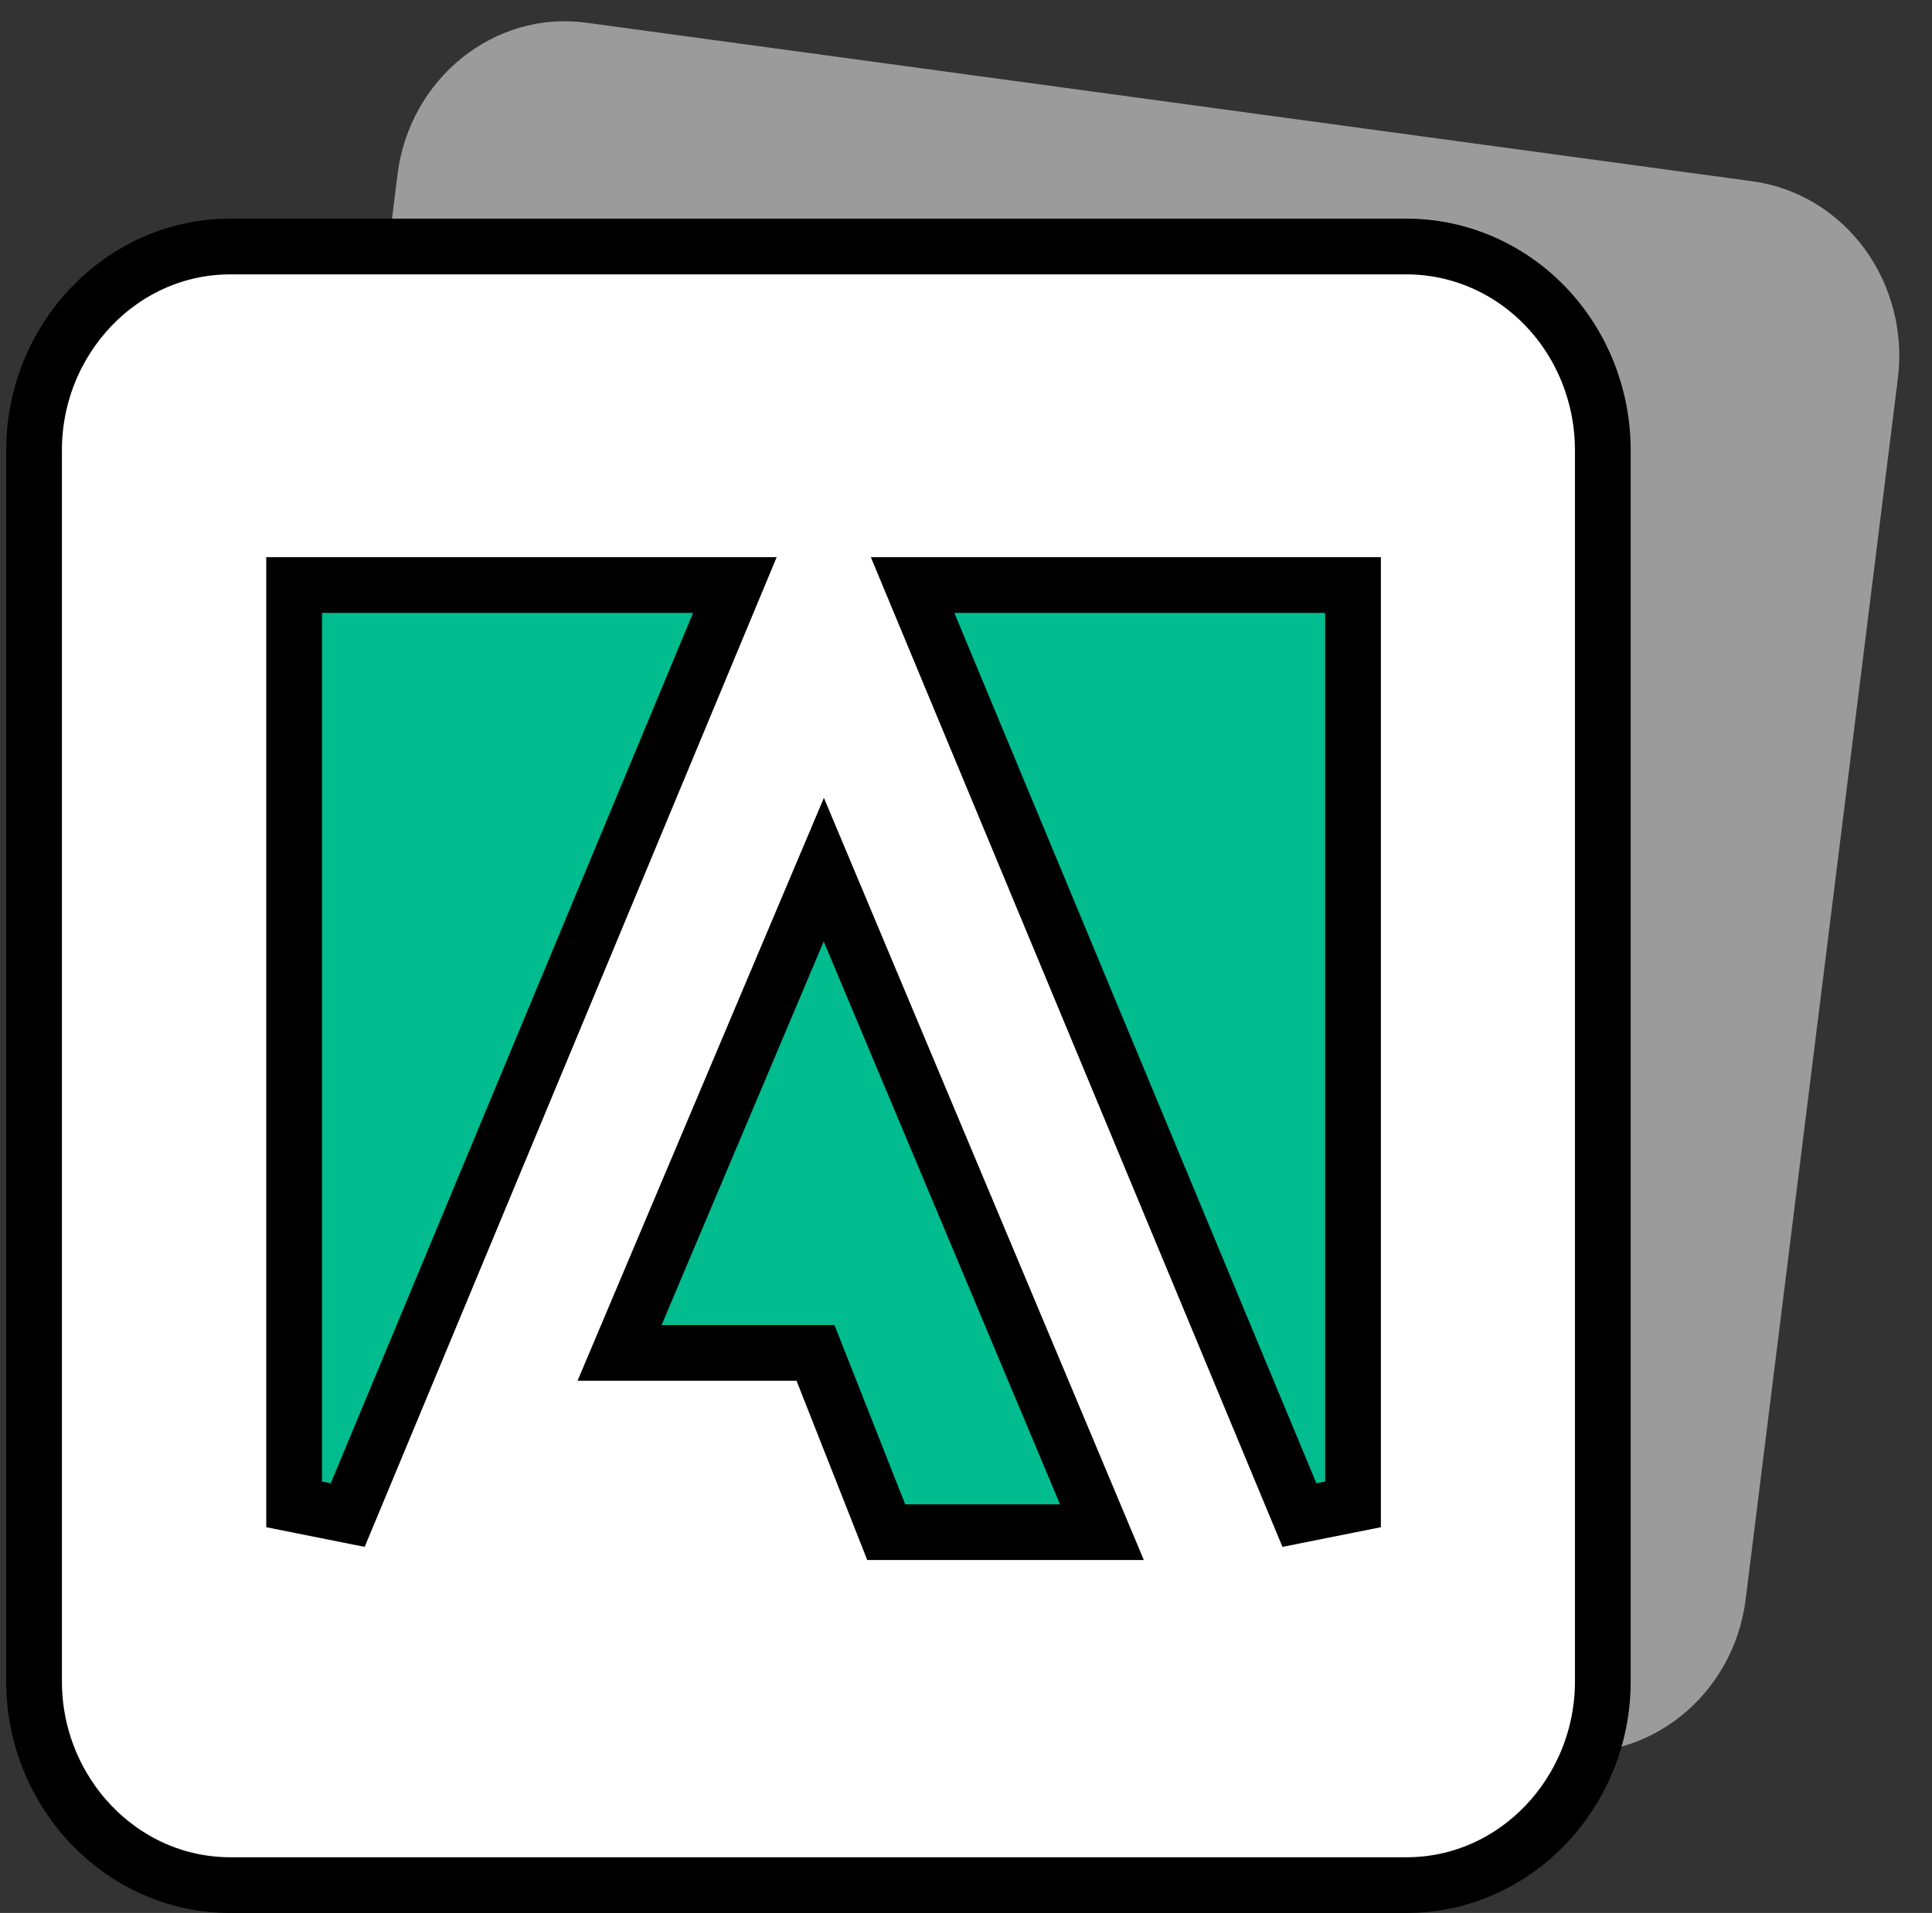
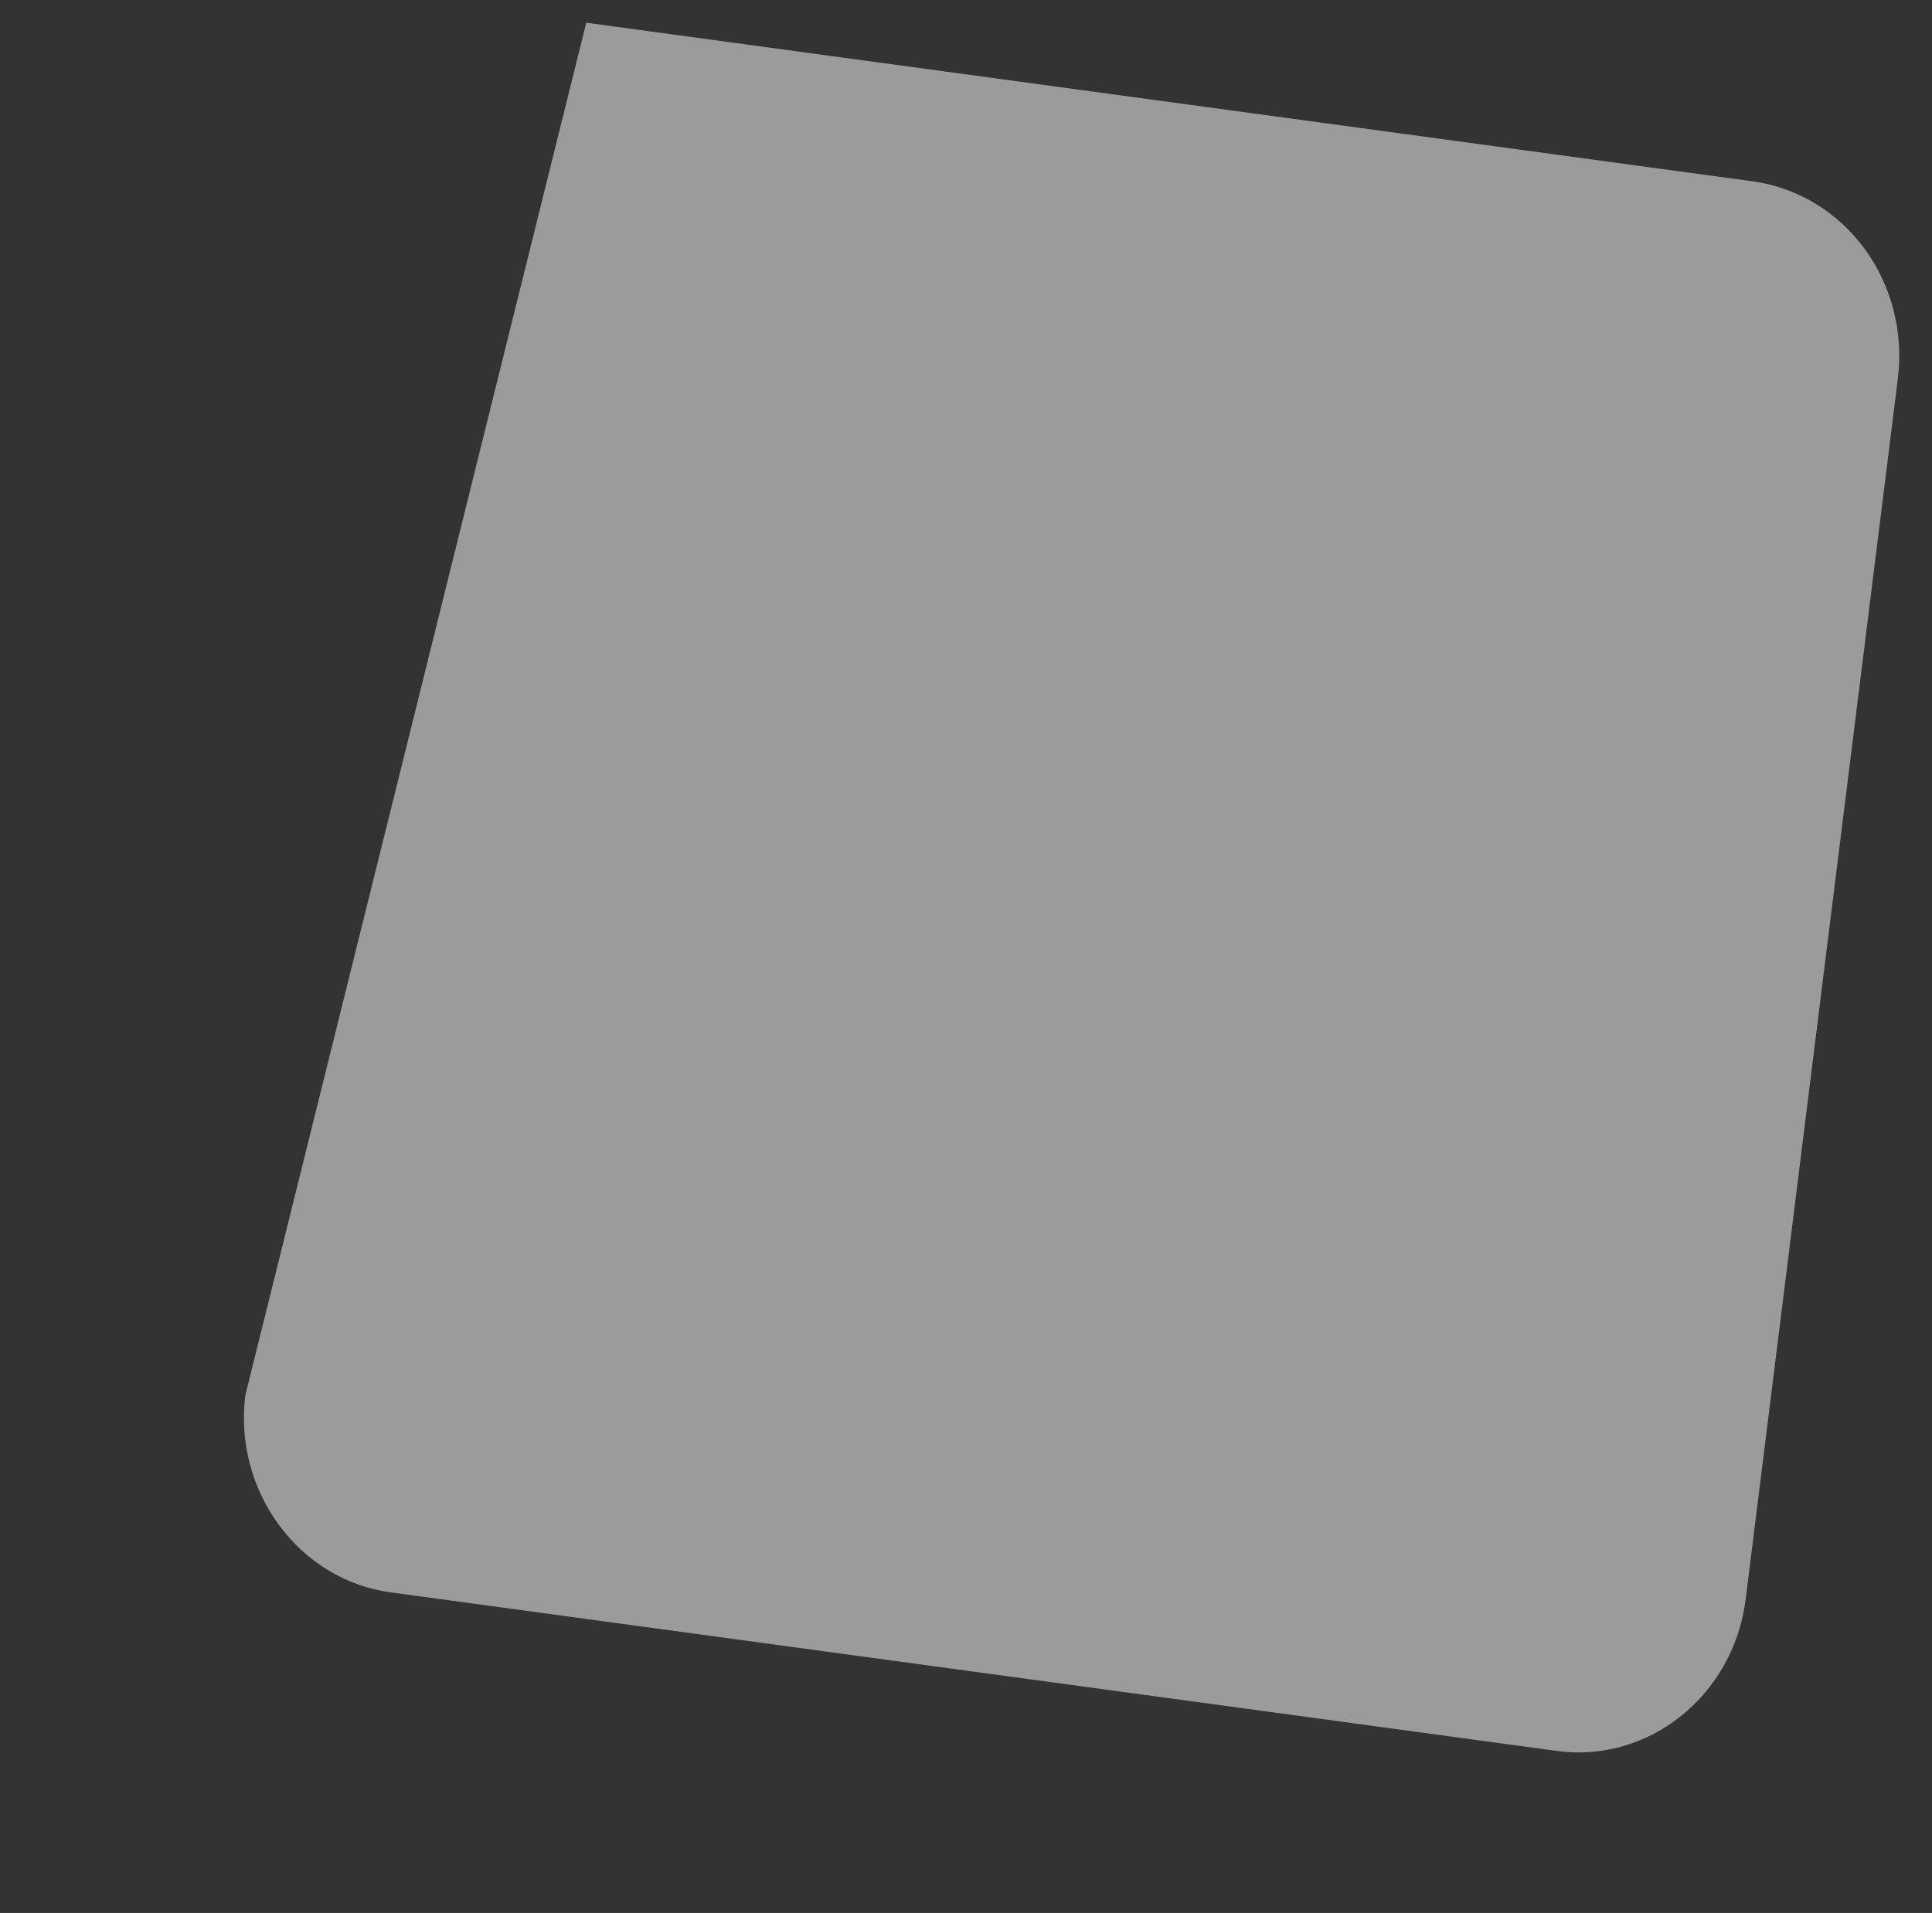
<svg xmlns="http://www.w3.org/2000/svg" width="104" height="103" viewBox="0 0 104 103" fill="none">
  <rect x="0" y="0" width="104" height="103" fill="#333333" stroke="none" />
-   <path d="M94.345 9.763L31.558 1.223C26.614 0.55 22.042 4.226 21.399 9.39L13.206 75.124C12.562 80.288 16.081 85.064 21.024 85.737L83.811 94.277C88.755 94.95 93.327 91.274 93.97 86.109L102.163 20.376C102.473 17.886 101.824 15.368 100.358 13.378C98.892 11.388 96.729 10.087 94.345 9.763Z" fill="#9B9B9B" />
-   <path d="M75.715 13.273L12.398 13.273C6.523 13.273 1.833 18.268 1.833 24.243L1.833 90.531C1.833 96.505 6.523 101.5 12.398 101.5H75.715C81.59 101.5 86.28 96.505 86.28 90.531V24.243C86.28 21.354 85.182 18.571 83.208 16.509C81.233 14.445 78.538 13.273 75.715 13.273Z" fill="white" stroke="black" stroke-width="3" />
-   <path d="M51.373 31.5H49.125L49.988 33.576L69.948 81.576L72.833 81V33V31.5H71.333H51.373ZM17.333 31.5H15.833V33V81L18.718 81.576L38.694 33.576L39.559 31.5H37.31H17.333ZM34.231 70.761L33.351 72.845H35.613H43.899L47.331 81.547L47.705 82.497H48.726H57.061H59.317L58.444 80.416L45.724 50.109L44.346 46.824L42.959 50.105L34.231 70.761Z" fill="#00BC8F" stroke="black" stroke-width="3" />
+   <path d="M94.345 9.763L31.558 1.223L13.206 75.124C12.562 80.288 16.081 85.064 21.024 85.737L83.811 94.277C88.755 94.95 93.327 91.274 93.97 86.109L102.163 20.376C102.473 17.886 101.824 15.368 100.358 13.378C98.892 11.388 96.729 10.087 94.345 9.763Z" fill="#9B9B9B" />
</svg>